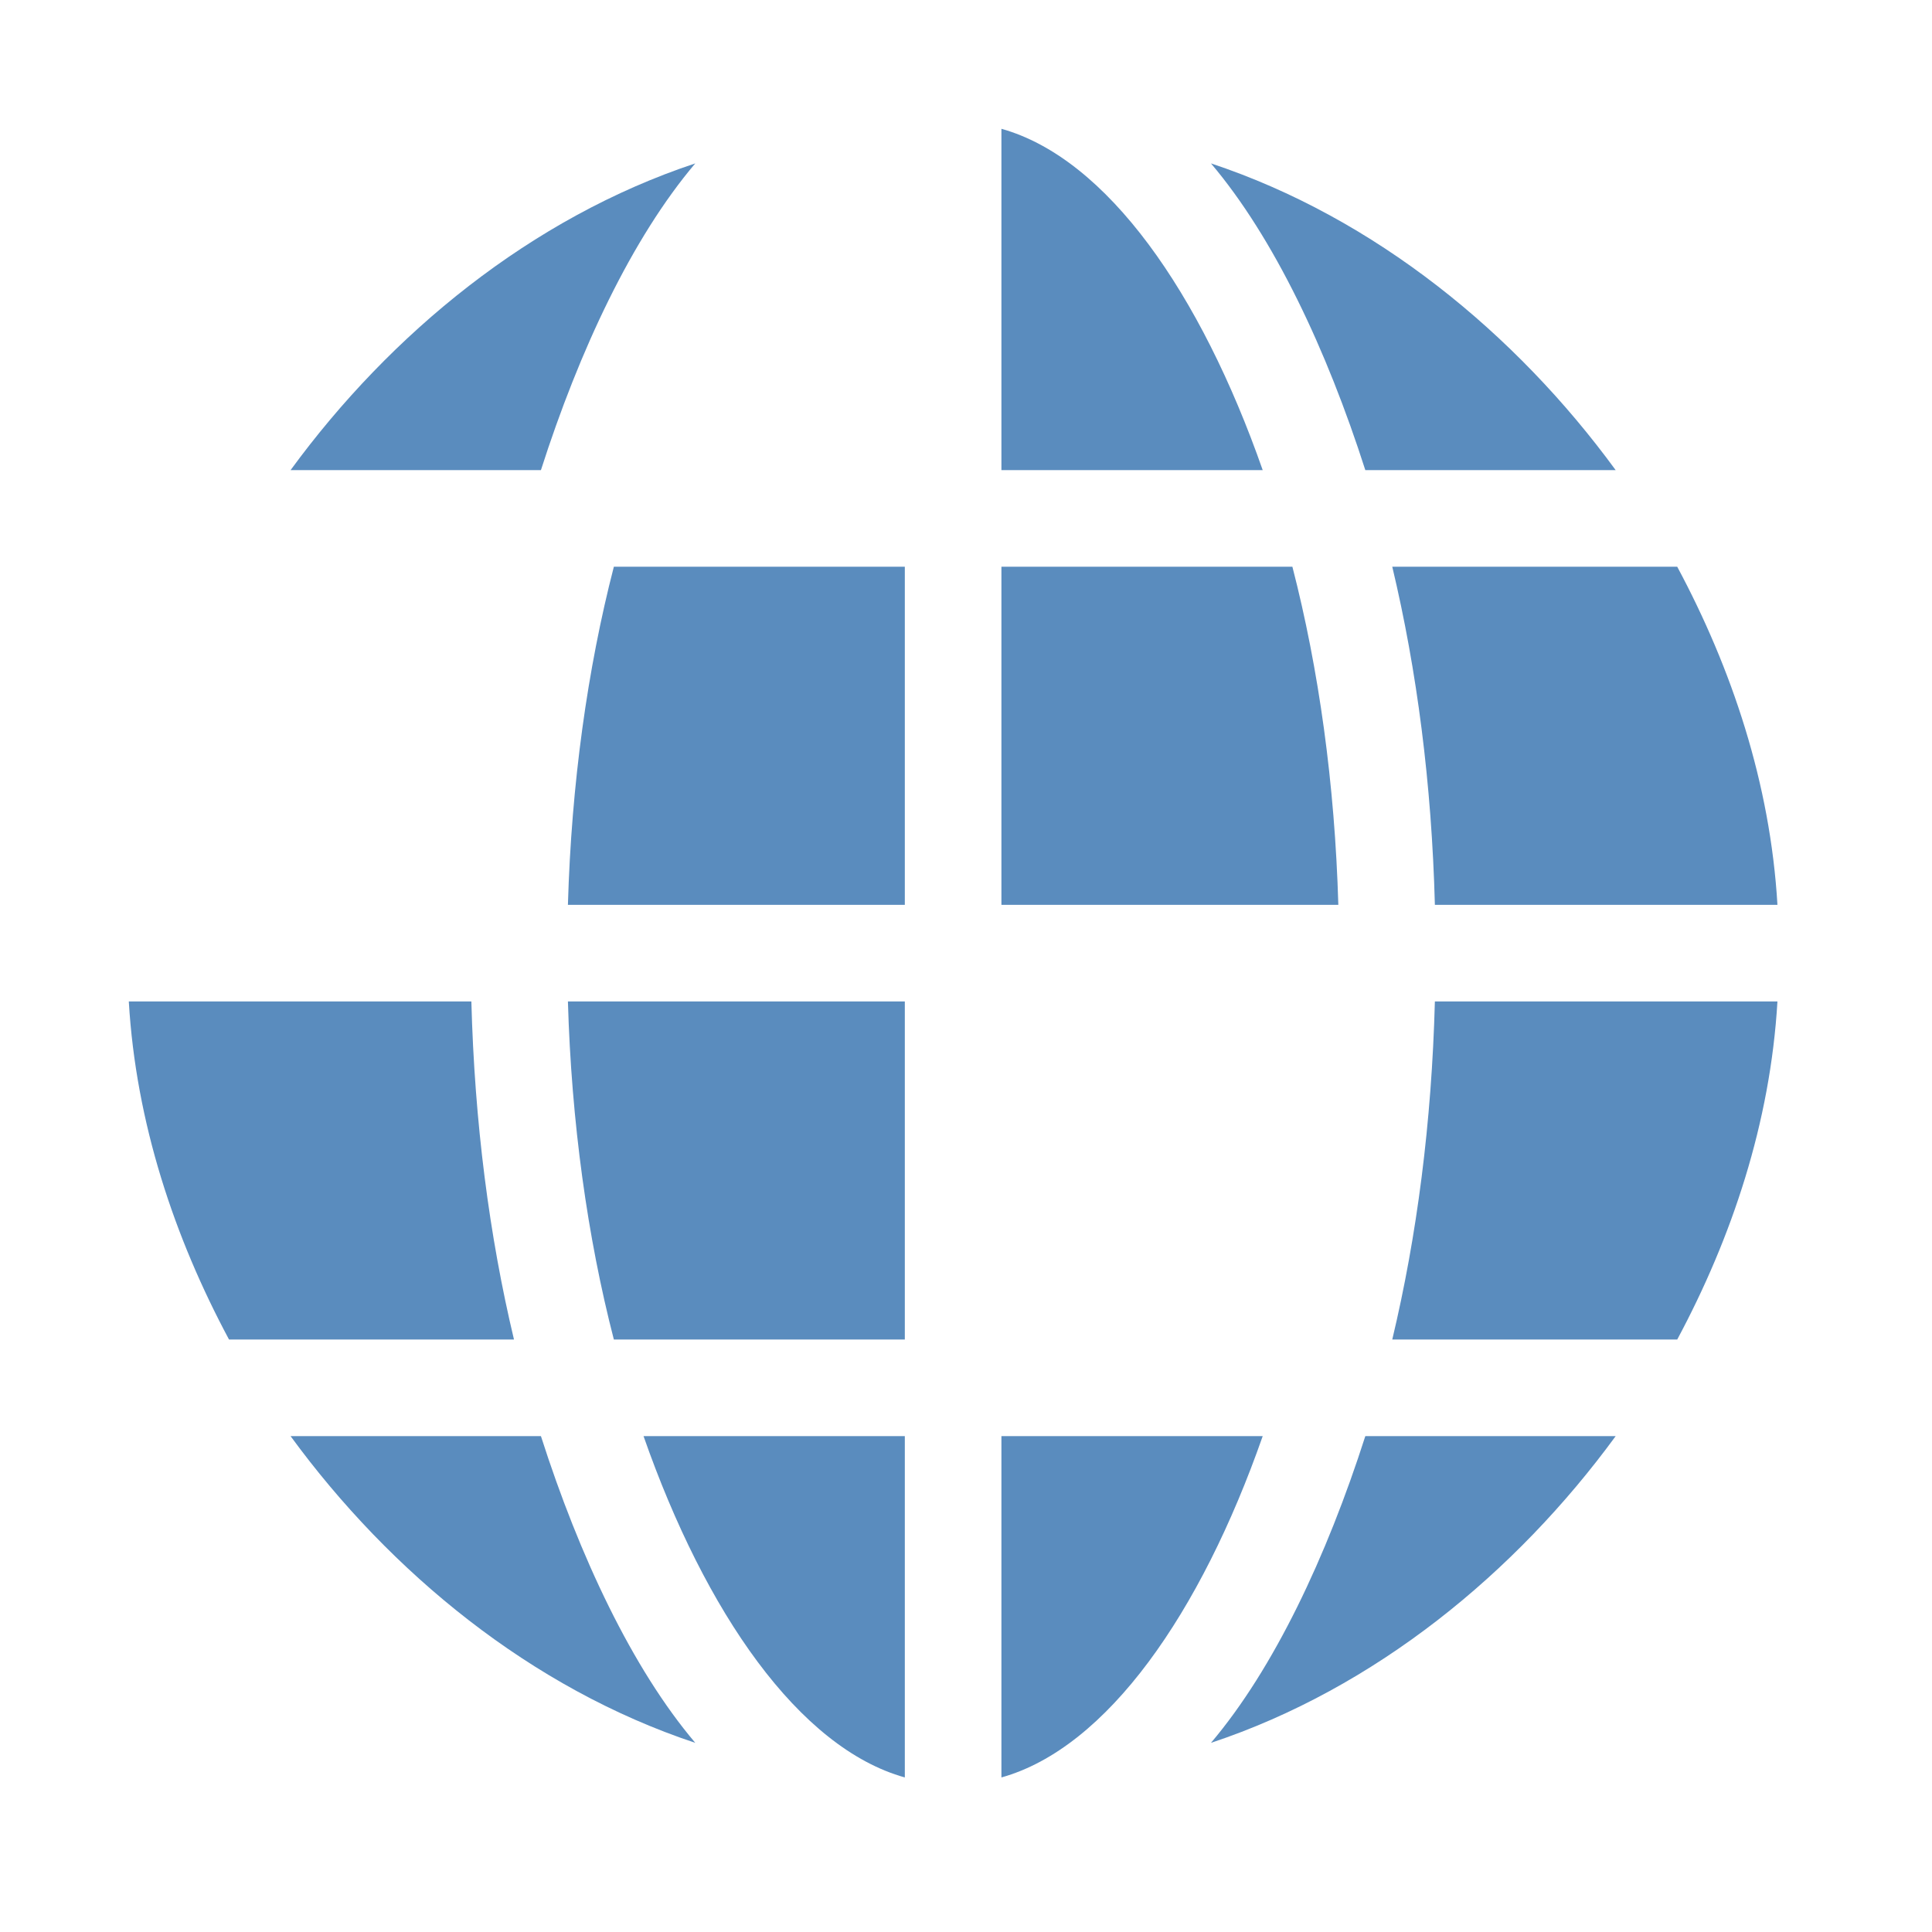
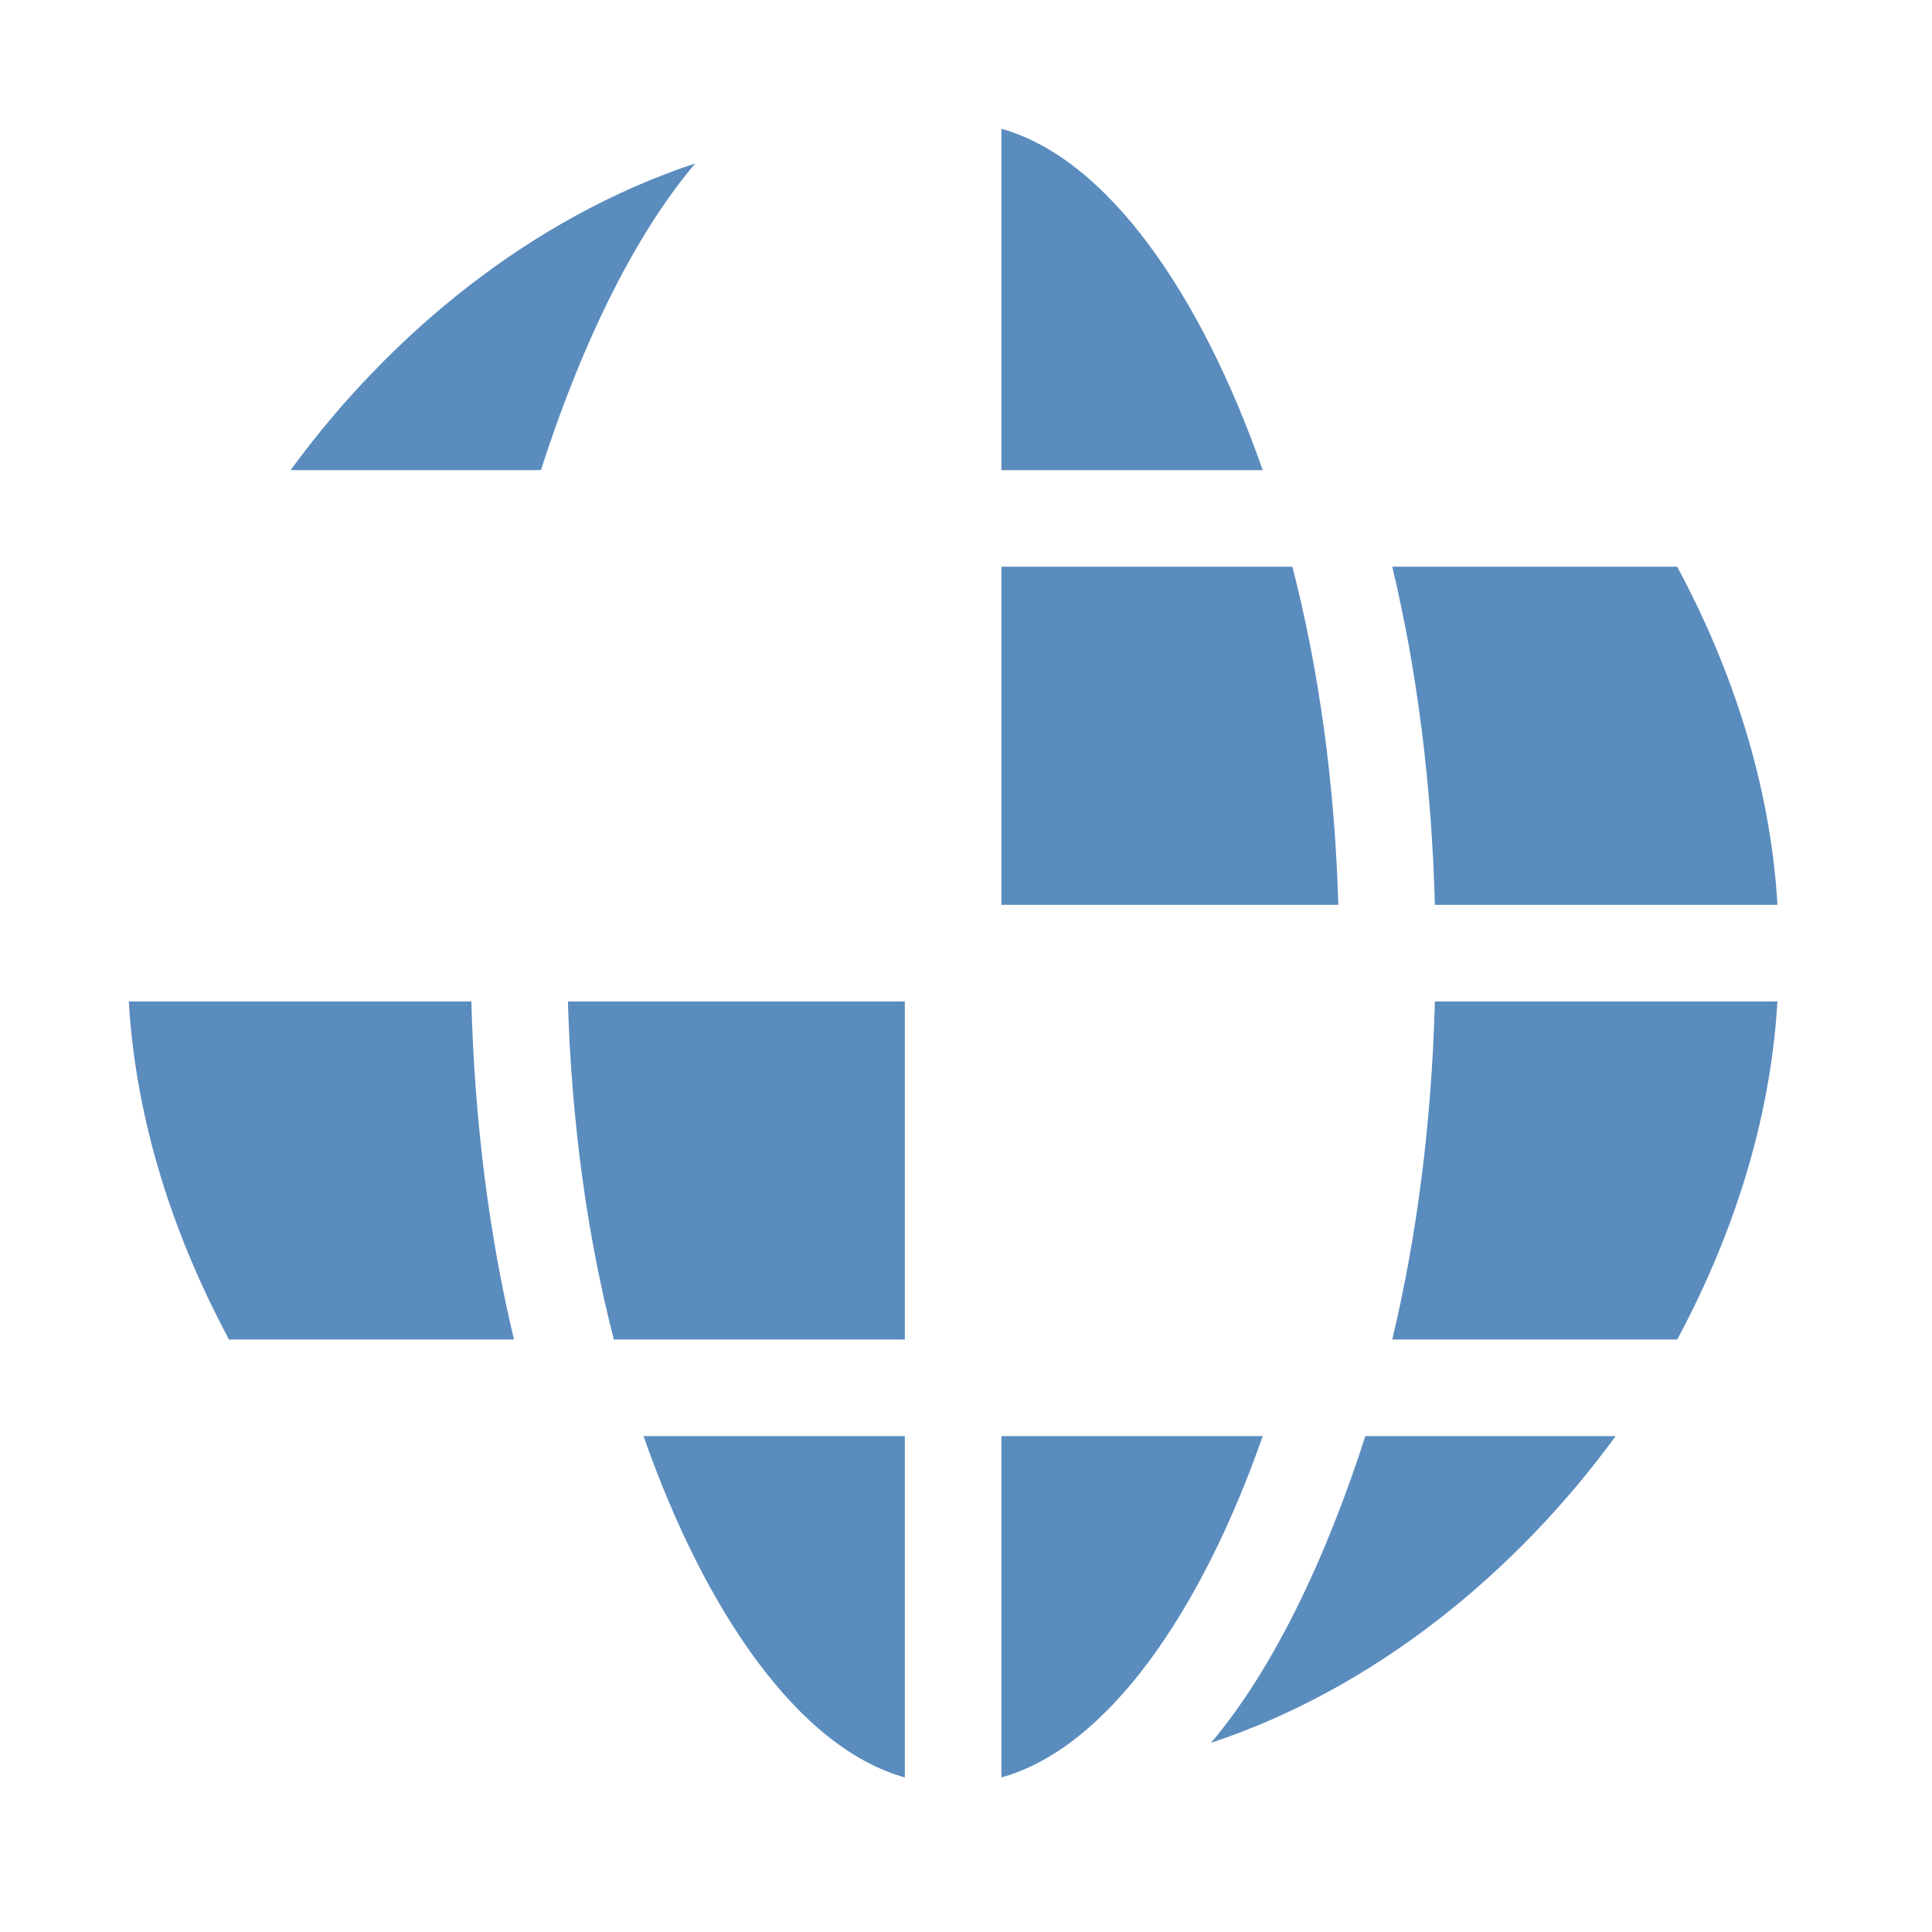
<svg xmlns="http://www.w3.org/2000/svg" height="120" width="120">
  <g fill="rgb(90,140,190)" transform="translate(8 8) scale(0.2 0.2)">
-     <path fill="transparent" d="m0 241h106.386c.985-37.555 5.577-72.935 13.235-105h-88.498c-16.938 31.615-28.909 67.24-31.123 105z" />
    <path d="m106.386 271h-106.386c2.214 37.76 14.185 73.385 31.123 105h88.499c-7.658-32.065-12.251-67.445-13.236-105z" />
-     <path d="m241 241v-105h-90.361c-8.21 31.776-13.182 67.478-14.269 105z" />
    <path fill="transparent" d="m241 106v-106c-32.847 9.174-61.943 51.143-81.145 106z" />
    <path d="m241 512v-106h-81.145c19.202 54.857 48.298 96.826 81.145 106z" />
    <path d="m271 0v106h81.145c-19.202-54.857-48.298-96.826-81.145-106z" />
    <path d="m375.63 241c-1.088-37.522-6.059-73.224-14.269-105h-90.361v105z" />
    <path d="m241 271h-104.63c1.088 37.524 6.059 73.224 14.269 105h90.361z" />
-     <path d="m384.011 106h77.75c-31.049-42.473-74.76-78.355-125.684-95.257 19.571 23.104 35.94 57.847 47.934 95.257z" />
-     <path d="m127.989 406h-77.75c31.049 42.473 74.76 78.355 125.684 95.257-19.571-23.104-35.94-57.847-47.934-95.257z" />
    <path d="m127.989 106c11.993-37.41 28.363-72.153 47.933-95.257-50.923 16.902-94.634 52.784-125.683 95.257z" />
    <path d="m384.011 406c-11.993 37.41-28.363 72.153-47.933 95.257 50.923-16.902 94.634-52.784 125.684-95.257z" />
    <path fill="transparent" d="m271 271v105h90.361c8.21-31.776 13.182-67.476 14.269-105z" />
    <path d="m392.379 136c7.657 32.065 12.25 67.445 13.235 105h106.386c-2.214-37.76-14.185-73.385-31.123-105z" />
    <path d="m271 406v106c32.847-9.174 61.943-51.143 81.145-106z" />
    <path d="m512 271h-106.386c-.985 37.555-5.577 72.935-13.235 105h88.499c16.937-31.615 28.908-67.24 31.122-105z" />
  </g>
</svg>